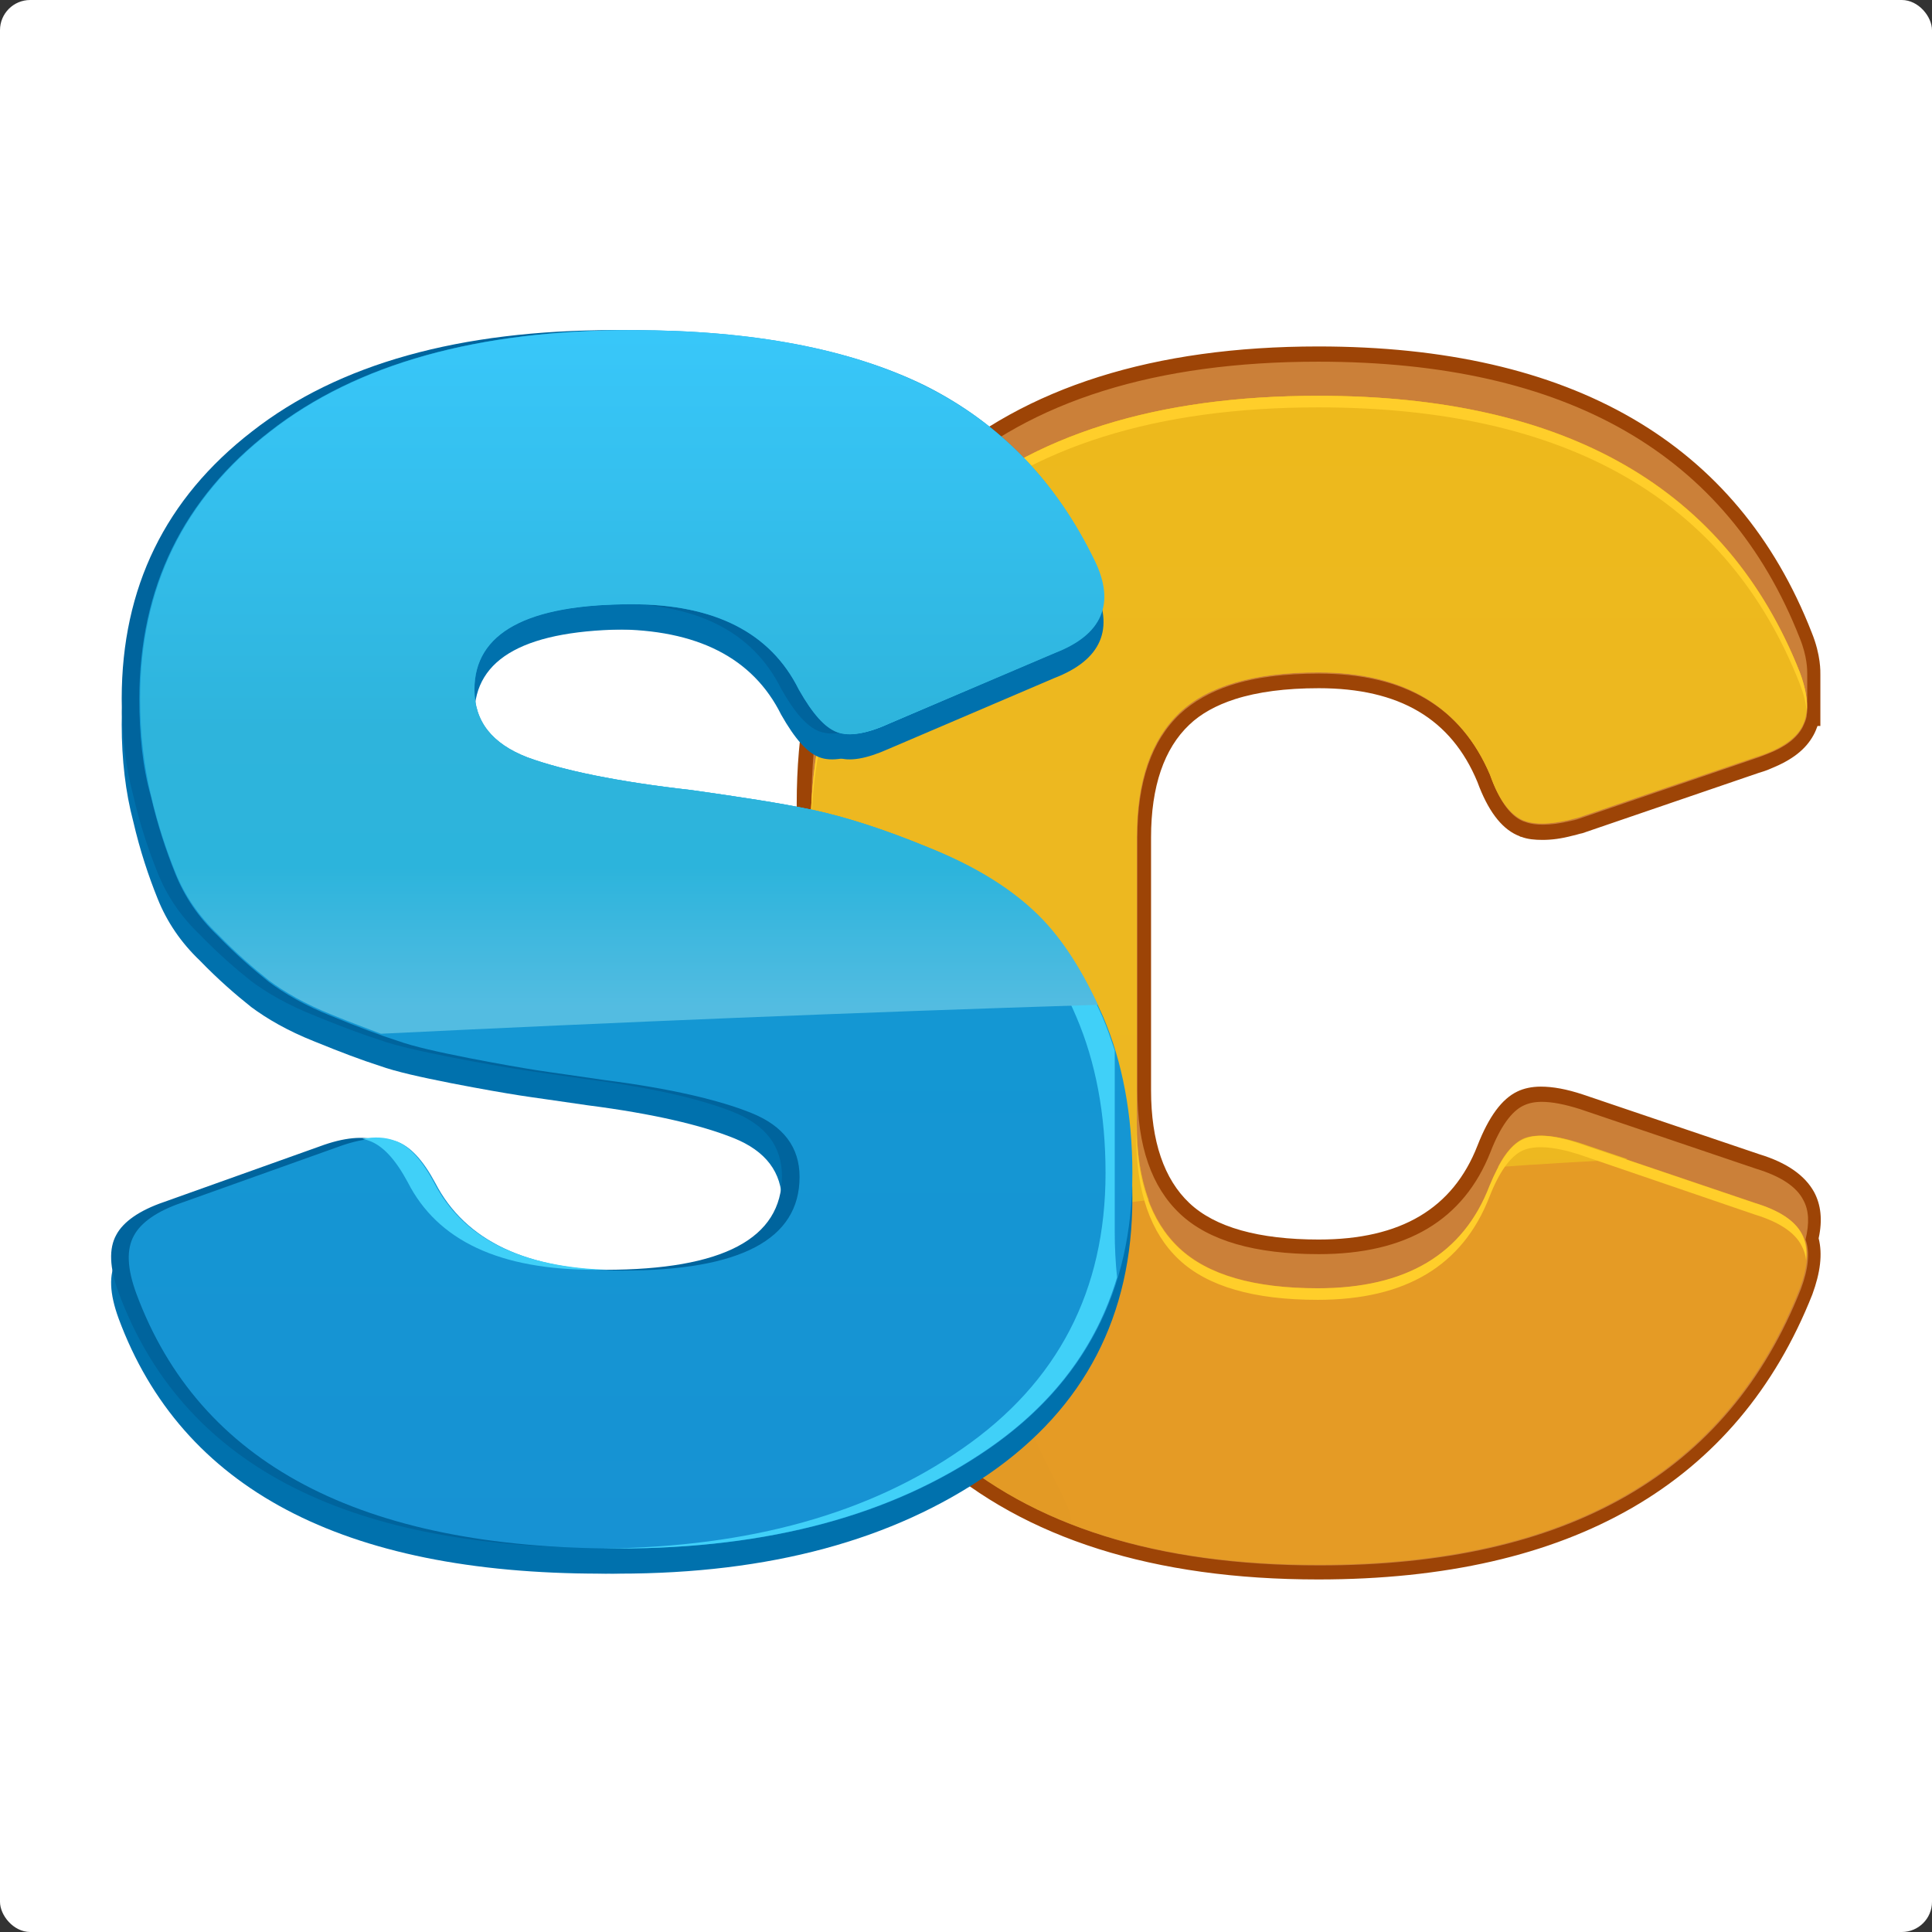
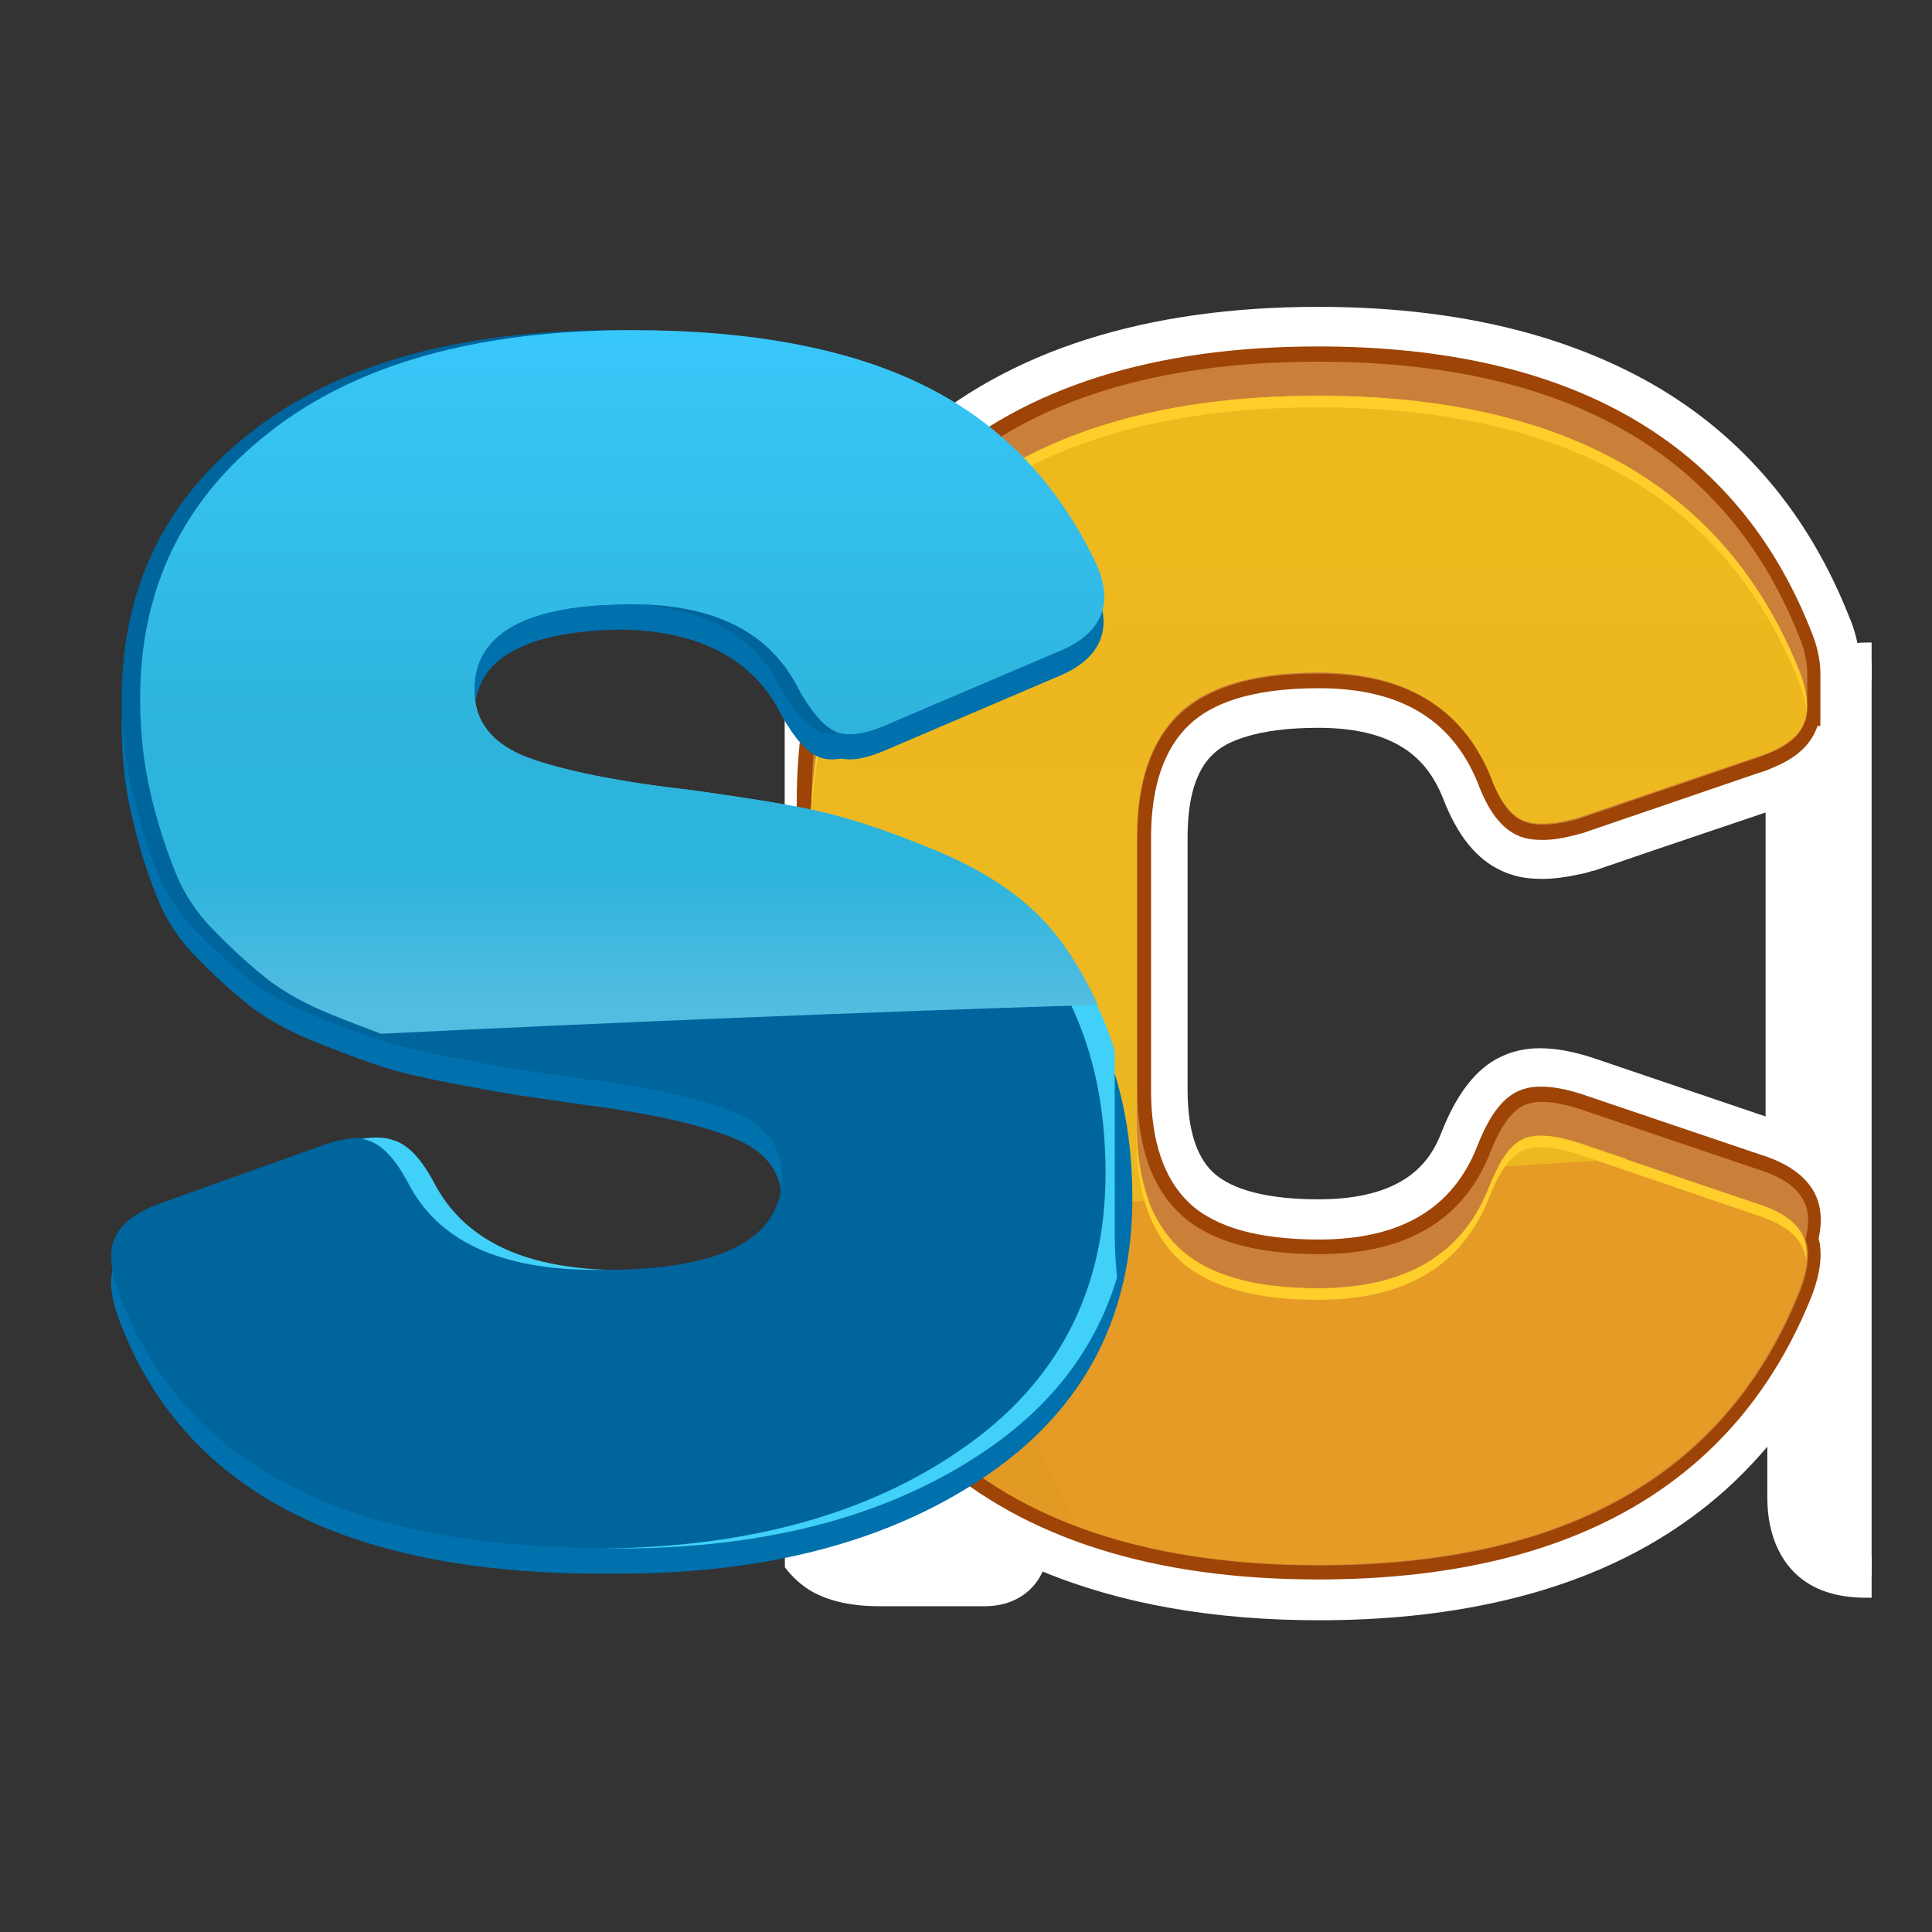
<svg xmlns="http://www.w3.org/2000/svg" width="256" height="256" viewBox="0 0 256 256" fill="none">
  <rect x="0" y="0" width="256" height="256" fill="#333333" stroke="none" />
-   <rect width="256" height="256" rx="4" fill="white" />
  <g clip-path="url(#clip0_439_1098)">
    <path d="M174.676 211.869C159.857 211.869 147.004 209.367 136.419 204.443C136.419 205.25 136.268 206.057 135.965 206.784C135.36 208.317 133.848 210.093 130.295 210.093H116.534C113.208 210.093 110.713 209.609 108.822 208.56C106.781 207.43 105.193 205.492 104.059 202.828L97.028 186.684C96.196 184.908 95.289 183.698 94.457 182.971C94.004 182.567 93.323 182.325 92.567 182.164V202.425C92.567 205.008 92.038 206.784 90.904 208.075C89.769 209.367 87.955 210.013 85.46 210.013H71.17C68.675 210.013 66.936 209.367 65.727 208.075C64.517 206.784 63.988 204.927 63.988 202.344V125.336C63.988 122.753 64.593 120.896 65.802 119.605C67.012 118.314 68.751 117.748 71.246 117.748H103.152V111.049V110.887V106.448C103.152 86.832 109.578 71.172 122.28 59.952C134.755 48.893 152.372 43.324 174.751 43.324C209.379 43.324 232.212 56.562 242.495 82.716C243.402 84.976 243.704 86.832 243.78 88.043C244.839 87.801 245.973 87.72 247.258 87.72H266.008C269.259 87.72 271.679 88.447 273.418 89.9C275.232 88.447 277.727 87.72 281.054 87.72H359.609C360.592 87.72 361.575 87.801 362.482 87.962C363.238 87.801 363.994 87.72 364.902 87.72H383.955C388.793 87.72 392.044 88.124 394.086 88.931C396.581 89.9 398.698 92.079 400.739 95.469L414.122 119.847L427.882 95.55C429.923 92.079 432.116 89.9 434.611 88.931C436.652 88.124 439.828 87.72 444.591 87.72H462.812C467.953 87.72 470.146 90.223 470.978 92.321C471.431 93.371 471.583 94.42 471.583 95.55V99.99C471.583 101.846 470.978 103.784 469.768 105.721C469.768 105.802 433.779 164.082 433.779 164.082V197.985C433.779 201.618 432.872 204.362 430.982 206.219C429.167 207.995 426.521 208.882 422.816 208.882H404.898C401.193 208.882 398.547 207.995 396.732 206.299C394.766 204.443 393.783 201.618 393.783 197.985V164.082L392.12 161.338L369.06 123.802C368.682 124.368 368.304 124.852 367.85 125.336C367.775 125.417 367.624 125.498 367.548 125.659C365.733 127.193 363.163 128 359.685 128H340.481V197.985C340.481 201.618 339.498 204.443 337.532 206.299C335.718 208.075 332.996 208.882 329.367 208.882H311.448C307.743 208.882 305.097 207.995 303.282 206.219C301.468 204.362 300.485 201.618 300.485 197.985V157.06V152.458V127.839H281.13C279.466 127.839 277.954 127.677 276.669 127.273V198.147C276.669 201.698 275.686 204.443 273.796 206.219C271.981 207.914 269.486 208.721 266.008 208.721H247.258C243.78 208.721 241.285 207.914 239.47 206.219C237.58 204.443 236.597 201.698 236.597 198.147V183.859C224.5 202.506 203.784 211.869 174.676 211.869ZM174.676 93.694C170.593 93.694 167.115 94.178 164.318 95.066C162.201 95.792 160.462 96.68 159.176 97.891C156.379 100.555 154.942 104.914 154.942 110.887V144.386C154.942 150.36 156.379 154.719 159.176 157.382C162.125 160.127 167.342 161.58 174.676 161.58C184.656 161.58 190.629 158.19 193.426 150.844C195.165 146.324 197.358 143.498 200.004 142.207C201.214 141.642 202.574 141.319 204.162 141.319C205.977 141.319 208.094 141.723 210.513 142.53L233.876 150.44C234.858 150.763 235.766 151.086 236.597 151.49V103.784C236.295 103.945 235.917 104.107 235.615 104.187C234.934 104.429 234.405 104.672 233.8 104.833L210.438 112.744H210.362C209.908 112.905 209.379 112.986 208.925 113.147C207.262 113.551 205.75 113.712 204.389 113.712C203.104 113.712 201.894 113.551 200.836 113.147C200.533 113.067 200.306 112.986 200.004 112.824C197.206 111.533 195.089 108.788 193.502 104.429C190.326 97.084 184.353 93.694 174.676 93.694ZM100.354 154.234C101.489 154.234 102.471 153.992 103.227 153.589C103.227 153.266 103.227 152.943 103.152 152.539V151.974C103.076 150.763 103.076 149.714 103.076 148.665V147.131C102.396 146.727 101.489 146.566 100.354 146.566H92.567V154.234H100.354Z" fill="white" />
    <path d="M174.675 45.906C208.245 45.906 230.246 58.66 240.151 83.684C241.36 86.751 241.285 88.85 241.285 89.254C241.285 89.334 241.285 89.334 241.285 89.415V91.917C242.57 90.787 244.536 90.222 247.258 90.222H266.008C268.806 90.222 270.847 90.868 272.132 92.079C272.661 92.563 273.115 93.209 273.418 93.935C273.72 93.209 274.098 92.644 274.627 92.16C275.913 90.868 278.03 90.222 281.129 90.222H359.685C360.743 90.222 361.726 90.303 362.558 90.465C363.238 90.303 364.07 90.222 364.901 90.222H383.954C388.415 90.222 391.515 90.545 393.254 91.272C395.22 91.998 396.959 93.855 398.698 96.761L414.121 124.771L429.999 96.68C431.738 93.774 433.477 91.998 435.442 91.191C437.181 90.465 440.206 90.142 444.591 90.142H462.812C465.912 90.142 467.878 91.191 468.785 93.209C469.087 93.855 469.238 94.581 469.163 95.308V99.747C469.163 101.12 468.709 102.492 467.726 104.026C467.726 104.106 467.651 104.106 467.651 104.187L431.284 163.113V193.222V197.823C431.284 200.729 430.604 202.828 429.318 204.12C428.033 205.411 425.916 206.057 422.816 206.057H404.897C401.873 206.057 399.756 205.411 398.395 204.12C396.959 202.747 396.278 200.649 396.278 197.743V163.113L394.69 160.53L394.237 159.723L368.379 117.587C368.304 118.636 368.153 119.524 367.926 120.331C367.548 121.542 367.018 122.43 366.262 123.156C366.187 123.237 366.111 123.237 366.036 123.318C364.675 124.529 362.558 125.094 359.685 125.094H337.986V153.588V155.526V193.142V197.743C337.986 200.649 337.305 202.747 335.869 204.12C334.508 205.411 332.391 206.057 329.366 206.057H311.448C308.423 206.057 306.306 205.411 304.945 204.12C303.585 202.747 302.98 200.649 302.98 197.823V193.222V154.396V152.458V125.255H281.129C278.483 125.255 276.517 124.771 275.232 123.802C275.005 123.641 274.854 123.479 274.703 123.318C274.552 123.156 274.4 122.995 274.249 122.834V152.135V154.073V193.626V198.227C274.249 201.052 273.569 203.07 272.208 204.362C270.923 205.573 268.881 206.218 266.084 206.218H247.333C244.536 206.218 242.494 205.573 241.209 204.362C239.848 203.07 239.168 200.972 239.168 198.227V193.626V174.091C228.81 197.42 207.186 209.205 174.827 209.205C158.496 209.205 144.811 206.138 133.923 200.164C133.999 200.487 134.075 200.729 134.15 201.052C134.226 201.698 134.15 202.344 133.923 202.828C134.226 203.878 134.226 204.846 133.923 205.653C133.47 206.784 132.336 207.349 130.521 207.349H128.782H118.5H116.534C113.661 207.349 111.468 206.945 109.956 206.138C108.444 205.331 107.234 203.797 106.327 201.698L99.22 185.473C98.162 183.374 97.103 181.76 95.893 180.872C94.684 179.903 93.02 179.419 90.903 179.419H90.072V199.68V202.425C90.072 204.281 89.769 205.492 89.089 206.299C88.408 207.026 87.199 207.429 85.46 207.429H83.721H72.909H71.17C69.356 207.429 68.146 207.026 67.465 206.299C66.785 205.573 66.407 204.281 66.407 202.425V199.68V128.161V125.417C66.407 123.56 66.785 122.349 67.465 121.542C68.146 120.816 69.431 120.412 71.17 120.412H72.833H101.942H104.513C104.815 120.412 105.193 120.412 105.495 120.412V111.048V110.887V106.447C105.495 87.639 111.62 72.706 123.717 61.97C135.738 51.315 152.901 45.906 174.675 45.906ZM174.675 164.163C185.638 164.163 192.519 160.127 195.694 151.732C197.206 147.857 198.945 145.516 200.986 144.548C201.894 144.144 202.952 143.902 204.086 143.902C205.674 143.902 207.489 144.225 209.681 144.951L233.044 152.862C235.69 153.669 237.656 154.718 238.941 156.091V154.557V152.62V102.896C238.941 102.815 238.941 102.815 238.941 102.734V99.021C237.882 100.07 236.446 100.958 234.631 101.685C234.027 101.927 233.497 102.088 233.044 102.25L217.469 107.577L209.681 110.241C209.228 110.403 208.774 110.483 208.396 110.564C206.884 110.887 205.598 111.129 204.389 111.129C203.33 111.129 202.423 110.968 201.591 110.725H201.516C201.365 110.645 201.138 110.645 200.986 110.483C198.794 109.515 197.131 107.174 195.77 103.461C192.292 95.146 185.412 91.03 174.751 91.03C170.441 91.03 166.661 91.514 163.637 92.483C161.142 93.29 159.1 94.42 157.588 95.873C154.262 99.021 152.523 104.026 152.523 110.806V144.305C152.523 151.086 154.262 156.091 157.588 159.239C160.915 162.548 166.661 164.163 174.675 164.163ZM90.072 156.898H100.354C102.622 156.898 104.437 156.171 105.722 154.799C105.647 154.073 105.647 153.265 105.571 152.458V151.974C105.495 150.763 105.495 149.794 105.495 148.745V145.839C104.286 144.628 102.547 144.063 100.354 144.063H90.072V156.898ZM174.675 40.66C151.767 40.66 133.545 46.471 120.617 57.934C107.31 69.719 100.581 86.025 100.581 106.447V110.887V110.968V111.048V111.129V115.327H72.833H72.758H71.17C68.07 115.327 65.651 116.214 63.987 117.99C62.324 119.766 61.492 122.269 61.492 125.578V128.323V199.842V202.586C61.492 205.815 62.324 208.398 63.987 210.174C65.651 211.95 68.07 212.838 71.17 212.838H72.909H83.721H85.46C88.635 212.838 91.055 211.869 92.718 210.093C94.306 208.317 95.062 205.815 95.062 202.586V199.842V188.379L101.942 204.039C103.303 207.268 105.269 209.609 107.764 210.981C110.032 212.192 112.905 212.838 116.61 212.838H118.349H128.631H130.37C135.436 212.838 137.477 209.77 138.157 208.237C148.516 212.515 160.764 214.694 174.751 214.694C191.611 214.694 205.977 211.546 217.393 205.331C223.895 201.779 229.49 197.258 234.178 191.689V193.787V198.389C234.178 203.797 236.219 206.864 237.882 208.479C240.151 210.658 243.251 211.708 247.333 211.708H266.084C270.166 211.708 273.266 210.658 275.535 208.479C277.198 206.864 279.239 203.797 279.239 198.389V193.787V154.234V152.297V130.664C279.844 130.744 280.525 130.744 281.205 130.744H298.141V152.7V154.638V159.885V193.465V198.066C298.141 202.425 299.351 205.896 301.694 208.237C303.963 210.497 307.214 211.627 311.599 211.627H329.518C333.827 211.627 337.003 210.577 339.346 208.398C341.085 206.784 343.127 203.635 343.127 198.066V193.465V155.849V153.911V130.664H359.836C363.692 130.664 366.64 129.776 368.833 128.08L390.23 162.871L390.683 163.678L391.439 164.97V198.066C391.439 203.635 393.481 206.703 395.22 208.398C397.488 210.577 400.739 211.627 405.049 211.627H422.967C427.352 211.627 430.604 210.497 432.872 208.237C435.216 205.896 436.425 202.425 436.425 198.066V193.465V164.97L471.96 107.416C471.96 107.335 472.036 107.335 472.036 107.254C473.548 104.914 474.304 102.492 474.304 100.07V95.711C474.304 94.258 474.002 92.725 473.472 91.433C472.49 89.092 469.843 85.298 463.039 85.298H444.818C439.676 85.298 436.35 85.702 434.006 86.671C430.982 87.881 428.411 90.384 426.067 94.258L414.424 114.761L403.158 94.339V94.258L403.083 94.178C400.739 90.222 398.168 87.72 395.144 86.509C392.8 85.54 389.398 85.137 384.181 85.137H365.128C364.297 85.137 363.465 85.218 362.709 85.298C361.802 85.218 360.894 85.137 359.911 85.137H281.356C278.256 85.137 275.761 85.702 273.72 86.832C271.754 85.702 269.259 85.137 266.311 85.137H247.56C247.031 85.137 246.577 85.137 246.124 85.218C245.897 84.168 245.594 83.038 245.065 81.827C239.697 68.185 230.927 57.773 218.981 50.911C206.959 44.05 192.141 40.66 174.675 40.66ZM174.675 158.916C166.283 158.916 162.503 156.979 160.764 155.364C158.496 153.265 157.362 149.552 157.362 144.386V110.887C157.362 105.721 158.496 102.008 160.764 99.909C161.747 98.94 163.183 98.214 164.998 97.649C167.568 96.841 170.819 96.438 174.675 96.438C185.79 96.438 189.343 101.281 191.158 105.64C193.048 110.645 195.618 113.874 199.021 115.407C199.399 115.569 199.777 115.73 200.004 115.811H200.079C201.365 116.295 202.801 116.457 204.389 116.457C205.901 116.457 207.64 116.215 209.454 115.811C209.984 115.73 210.437 115.569 210.967 115.407H211.042H211.118L218.905 112.743L233.951 107.658V147.938L211.118 140.189C208.396 139.301 206.128 138.897 204.011 138.897C202.121 138.897 200.382 139.301 198.87 140.027C195.618 141.561 193.048 144.87 191.006 150.037C189.494 153.992 186.092 158.916 174.675 158.916ZM94.986 149.229H100.354C100.43 149.229 100.505 149.229 100.581 149.229C100.581 149.956 100.581 150.763 100.657 151.57C100.581 151.57 100.505 151.57 100.354 151.57H94.986V149.229Z" fill="white" />
    <path d="M174.675 208.317C153.128 208.317 136.192 202.99 124.397 192.496C116.61 185.635 111.317 176.917 108.671 166.585L108.368 165.374C108.293 165.051 108.217 164.647 108.142 164.324C107.99 163.679 107.839 163.033 107.764 162.468C107.764 162.468 107.612 161.903 107.612 161.741C107.461 160.934 107.31 160.046 107.234 159.078L107.159 158.351C107.008 157.382 106.932 156.414 106.856 155.607L107.764 155.445H106.705C106.63 154.476 106.554 153.508 106.478 152.378V151.893C106.403 150.683 106.403 149.714 106.403 148.745V106.528C106.403 88.043 112.451 73.352 124.321 62.777C136.192 52.284 153.052 46.956 174.6 46.956C207.791 46.956 229.49 59.468 239.243 84.168C240.377 87.074 240.302 89.093 240.302 89.335C240.302 89.415 240.302 89.415 240.302 89.496V93.129C240.302 93.451 240.302 93.855 240.302 94.259L240.226 95.147H240.151C239.999 95.792 239.848 96.357 239.546 96.842C238.639 98.456 236.9 99.828 234.329 100.797C233.724 101.039 233.27 101.201 232.741 101.362L209.379 109.273C208.925 109.434 208.472 109.515 208.093 109.596C206.657 109.919 205.372 110.08 204.313 110.08C203.33 110.08 202.499 109.919 201.743 109.676C201.516 109.596 201.365 109.515 201.213 109.515C199.248 108.627 197.735 106.528 196.45 102.976C192.821 94.259 185.638 89.98 174.6 89.98C170.215 89.98 166.359 90.465 163.259 91.514C160.613 92.321 158.496 93.532 156.832 95.066C153.279 98.375 151.464 103.703 151.464 110.726V144.225C151.464 151.328 153.279 156.575 156.832 159.885C160.461 163.275 166.434 164.97 174.6 164.97C185.941 164.97 193.123 160.692 196.45 151.974C197.887 148.342 199.474 146.162 201.289 145.274C202.045 144.871 202.952 144.709 204.086 144.709C205.523 144.709 207.337 145.032 209.379 145.759L232.741 153.75C236.219 154.799 238.412 156.252 239.47 158.27C240.302 159.804 240.453 161.661 239.924 163.921C240.529 165.777 240.226 168.118 239.168 170.863C229.566 195.806 207.791 208.317 174.675 208.317Z" fill="#CB8039" />
    <path d="M174.674 47.925C207.563 47.925 228.884 60.114 238.486 84.572C239.469 86.994 239.469 88.77 239.469 89.254C239.469 89.335 239.469 89.415 239.469 89.415V93.048C239.469 93.451 239.469 93.774 239.469 94.097V94.178C239.469 94.42 239.393 94.662 239.393 94.904C239.318 95.389 239.091 95.873 238.864 96.357C238.108 97.81 236.52 99.021 234.176 99.909C233.723 100.071 233.193 100.313 232.664 100.474L217.089 105.802L209.302 108.465C208.848 108.627 208.47 108.708 208.092 108.788C206.731 109.111 205.521 109.273 204.463 109.273C203.631 109.273 202.875 109.192 202.195 108.95C202.044 108.869 201.892 108.869 201.741 108.788C200.078 108.062 198.641 106.044 197.507 102.815C193.727 93.774 186.166 89.254 174.75 89.254C170.213 89.254 166.357 89.738 163.106 90.788C160.384 91.675 158.116 92.967 156.377 94.582C152.597 98.133 150.707 103.622 150.707 110.968V144.467C150.707 151.893 152.597 157.302 156.377 160.853C160.158 164.405 166.282 166.181 174.75 166.181C186.393 166.181 193.954 161.661 197.507 152.62C198.792 149.31 200.305 147.212 201.892 146.485C202.573 146.162 203.329 146.001 204.312 146.001C205.673 146.001 207.336 146.324 209.377 146.969L232.74 154.88C235.915 155.849 238.032 157.221 238.94 158.997C239.696 160.369 239.771 162.064 239.242 164.244C239.847 165.939 239.62 168.118 238.637 170.782C229.035 195.16 207.79 207.43 174.825 207.43C153.428 207.43 136.871 202.263 125.152 191.85C117.213 184.828 111.996 176.029 109.426 165.455C109.426 165.374 109.426 165.293 109.35 165.212C109.274 164.89 109.199 164.486 109.123 164.163C108.972 163.517 108.896 162.952 108.745 162.306C108.669 162.064 108.669 161.822 108.594 161.58C108.443 160.692 108.291 159.885 108.216 158.997C108.216 158.755 108.14 158.513 108.14 158.27C108.065 157.382 107.913 156.495 107.838 155.526V155.445C107.762 154.476 107.687 153.427 107.611 152.458C107.611 152.297 107.611 152.136 107.611 151.974C107.535 150.925 107.535 149.875 107.535 148.826V111.049C107.535 110.968 107.535 110.968 107.535 110.887V106.447C107.535 88.204 113.433 73.836 125.152 63.423C136.644 53.091 153.202 47.925 174.674 47.925ZM174.674 45.907C152.899 45.907 135.812 51.315 123.791 61.97C111.694 72.706 105.57 87.639 105.57 106.447V110.887C105.57 110.887 105.57 110.968 105.57 111.049V148.745C105.57 149.714 105.57 150.763 105.645 151.974V152.458C105.721 153.589 105.796 154.638 105.872 155.607V155.687C105.948 156.575 106.023 157.463 106.174 158.513V158.593C106.174 158.835 106.25 159.078 106.25 159.239C106.401 160.208 106.552 161.096 106.704 161.903C106.704 162.064 106.779 162.226 106.779 162.387L106.855 162.629C107.006 163.275 107.082 163.921 107.233 164.567C107.309 164.89 107.384 165.293 107.46 165.616V165.697C107.46 165.777 107.46 165.777 107.46 165.858L107.913 167.553C110.711 177.724 116.079 186.361 123.791 193.223C135.812 203.878 152.899 209.286 174.674 209.286C208.243 209.286 230.245 196.532 240.149 171.509C241.208 168.603 241.51 166.181 240.981 164.082C241.51 161.661 241.283 159.643 240.376 157.947C239.166 155.768 236.823 154.073 233.118 152.943L209.755 145.032C207.563 144.306 205.748 143.983 204.161 143.983C202.951 143.983 201.892 144.225 201.061 144.629C199.019 145.597 197.28 147.938 195.768 151.813C192.517 160.127 185.637 164.244 174.75 164.244C166.811 164.244 160.989 162.629 157.587 159.4C154.26 156.252 152.521 151.248 152.521 144.467V110.968C152.521 104.187 154.26 99.183 157.587 96.034C159.099 94.582 161.14 93.451 163.635 92.644C166.66 91.675 170.364 91.191 174.75 91.191C185.41 91.191 192.29 95.227 195.768 103.622C197.129 107.335 198.868 109.676 200.985 110.645C201.212 110.726 201.363 110.806 201.514 110.887H201.59C202.422 111.21 203.404 111.291 204.387 111.291C205.597 111.291 206.882 111.129 208.394 110.726C208.848 110.645 209.226 110.484 209.68 110.403L217.467 107.739L233.042 102.411C233.571 102.25 234.101 102.089 234.63 101.846C237.427 100.716 239.242 99.344 240.3 97.407C240.527 97.003 240.678 96.6 240.83 96.196H241.208V94.259C241.208 93.855 241.208 93.451 241.208 93.048V89.577C241.208 89.496 241.208 89.496 241.208 89.415C241.208 89.012 241.283 86.832 240.074 83.846C230.245 58.66 208.243 45.907 174.674 45.907Z" fill="#9D4406" />
    <path d="M156.303 94.42C160.083 90.869 166.208 89.093 174.676 89.093C186.017 89.093 193.577 93.613 197.433 102.654C198.567 105.883 200.004 107.82 201.667 108.627C203.33 109.434 205.825 109.273 209.228 108.304L232.59 100.394C235.766 99.425 237.883 98.053 238.79 96.277C239.773 94.501 239.622 92.16 238.487 89.093C228.885 64.715 207.64 52.445 174.676 52.445C153.279 52.445 136.721 57.611 125.002 68.025C113.283 78.438 107.386 92.725 107.386 111.049V148.746C107.386 166.988 113.283 181.357 125.002 191.77C136.721 202.183 153.279 207.349 174.676 207.349C207.564 207.349 228.885 195.16 238.487 170.702C239.622 167.634 239.773 165.213 238.79 163.517C237.807 161.742 235.766 160.45 232.59 159.401L209.228 151.49C205.901 150.36 203.406 150.198 201.818 151.006C200.231 151.813 198.794 153.831 197.433 157.141C193.955 166.181 186.395 170.702 174.676 170.702C166.208 170.702 160.083 168.926 156.303 165.374C152.523 161.822 150.633 156.333 150.633 148.988V110.887C150.633 103.461 152.523 97.972 156.303 94.42Z" fill="#E59B25" />
    <path d="M201.741 150.925C200.607 151.49 199.473 152.701 198.49 154.638C204.161 154.234 209.831 153.912 215.653 153.589L209.226 151.409C205.824 150.36 203.329 150.198 201.741 150.925Z" fill="url(#paint0_linear_439_1098)" />
    <path d="M174.676 52.445C153.279 52.445 136.721 57.611 125.002 68.025C113.283 78.438 107.386 92.725 107.386 111.049V148.745C107.386 154.719 107.991 160.208 109.276 165.374C122.658 162.952 137.024 160.854 152.22 158.997C151.162 156.172 150.633 152.862 150.633 148.988V110.887C150.633 103.461 152.523 98.053 156.303 94.42C160.083 90.869 166.208 89.093 174.676 89.093C186.017 89.093 193.577 93.613 197.433 102.654C198.567 105.883 200.004 107.82 201.667 108.627C203.33 109.354 205.825 109.273 209.228 108.304L232.59 100.313C235.766 99.344 237.883 97.972 238.79 96.277C239.697 94.501 239.622 92.16 238.487 89.093C228.81 64.715 207.564 52.445 174.676 52.445Z" fill="url(#paint1_linear_439_1098)" />
    <path d="M232.514 159.401L209.152 151.49C205.825 150.36 203.33 150.198 201.742 151.006C200.155 151.732 198.718 153.831 197.357 157.14C193.879 166.181 186.319 170.702 174.6 170.702C166.132 170.702 160.008 168.926 156.227 165.374C152.447 161.822 150.557 156.333 150.557 148.988V150.521C150.557 157.948 152.447 163.356 156.227 166.908C160.008 170.459 166.132 172.235 174.6 172.235C186.243 172.235 193.804 167.715 197.357 158.593C198.643 155.284 200.155 153.185 201.742 152.459C203.33 151.732 205.825 151.894 209.152 152.943L232.514 160.934C235.69 161.903 237.807 163.275 238.714 165.051C239.016 165.616 239.243 166.262 239.319 166.988C239.47 165.616 239.243 164.405 238.714 163.437C237.807 161.741 235.765 160.369 232.514 159.401Z" fill="#FFCE2A" />
    <path d="M174.676 52.445C153.279 52.445 136.721 57.611 125.002 68.025C113.283 78.438 107.386 92.725 107.386 111.049V112.583C107.386 94.34 113.283 79.971 125.002 69.558C136.721 59.145 153.279 53.979 174.676 53.979C207.564 53.979 228.885 66.168 238.487 90.626C239.017 91.999 239.319 93.21 239.395 94.34C239.546 92.887 239.244 91.111 238.487 89.093C228.81 64.715 207.564 52.445 174.676 52.445Z" fill="#FFCE2A" />
    <g opacity="0.1">
      <path opacity="0.1" d="M141.106 198.873L131.126 178.612C130.295 176.837 129.312 175.141 128.102 173.527C136.116 168.764 140.123 160.612 140.123 149.069C140.123 139.947 137.628 132.924 132.714 128C127.724 122.996 120.995 120.574 112.527 120.574H107.386V141.319H110.108C112.451 141.319 114.266 142.046 115.551 143.418C116.837 144.79 117.441 146.647 117.441 149.069C117.441 151.49 116.761 153.427 115.476 154.88C114.19 156.333 112.376 157.06 110.108 157.06H107.839C109.352 171.509 115.098 183.052 125.002 191.851C129.841 196.129 135.511 199.519 141.938 202.022C141.938 201.053 141.711 200.004 141.106 198.873Z" fill="black" />
    </g>
    <path d="M102.547 160.692H88.106V140.108H102.547C107.839 140.108 112.149 144.709 112.149 150.36C112.149 156.091 107.839 160.692 102.547 160.692Z" fill="white" />
  </g>
  <g clip-path="url(#clip1_439_1098)">
    <path d="M16.127 96.011C16.127 81.279 21.919 69.474 33.4 60.594C44.882 51.614 60.936 47.174 81.359 47.174C97.412 47.174 110.418 49.697 120.274 54.54C130.13 59.484 137.547 67.153 142.628 77.647C145.371 83.297 143.644 87.434 137.344 89.856L115.397 99.239C112.45 100.551 110.215 100.955 108.589 100.349C106.964 99.744 105.338 97.928 103.509 94.699C99.749 87.131 92.332 83.398 81.359 83.398C67.439 83.398 60.529 87.131 60.529 94.699C60.529 98.937 62.866 101.863 67.54 103.679C72.214 105.394 79.428 106.908 89.284 108.018C95.685 108.926 101.07 109.733 105.338 110.641C109.605 111.549 114.686 113.164 120.579 115.585C126.472 118.007 131.248 120.832 134.702 124.162C138.259 127.492 141.205 132.133 143.847 138.086C146.387 144.04 147.708 151.002 147.708 158.771C147.708 174.31 141.408 186.519 128.707 195.297C116.007 204.076 99.648 208.516 79.631 208.516C45.39 208.516 24.052 197.215 15.72 174.714C14.501 171.384 14.4 168.861 15.416 167.045C16.33 165.33 18.464 163.816 21.715 162.706L42.342 155.34C45.593 154.13 48.133 153.928 50.064 154.533C51.994 155.139 53.721 157.056 55.347 160.083C59.31 167.751 67.54 171.687 80.139 171.687C95.787 171.687 103.611 167.55 103.611 159.276C103.611 155.341 101.477 152.515 97.209 150.8C92.942 149.085 86.541 147.571 77.904 146.461C73.84 145.856 70.791 145.452 68.861 145.149C66.93 144.847 63.984 144.342 59.818 143.535C55.754 142.728 52.502 142.022 50.267 141.214C48.032 140.508 45.085 139.398 41.63 137.985C38.074 136.573 35.331 134.958 33.298 133.445C31.266 131.83 28.929 129.812 26.491 127.29C23.951 124.868 22.122 122.144 20.902 119.117C19.683 116.09 18.566 112.76 17.651 108.825C16.635 104.991 16.127 100.652 16.127 96.011Z" fill="#0071AD" />
    <path d="M18.463 96.011C18.463 81.279 24.255 69.474 35.737 60.594C47.218 51.614 63.272 47.174 83.695 47.174C99.749 47.174 112.755 49.697 122.611 54.54C132.467 59.484 139.884 67.153 144.964 77.647C147.708 83.297 145.98 87.434 139.681 89.856L117.734 99.239C114.787 100.551 112.552 100.955 110.926 100.349C109.3 99.744 107.674 97.928 105.845 94.699C102.086 87.131 94.669 83.398 83.695 83.398C69.775 83.398 62.866 87.131 62.866 94.699C62.866 98.937 65.203 101.863 69.877 103.679C74.55 105.394 81.765 106.908 91.621 108.018C98.022 108.926 103.407 109.733 107.674 110.641C111.942 111.549 117.022 113.164 122.916 115.585C128.809 118.007 133.584 120.832 137.039 124.162C140.595 127.492 143.542 132.133 146.184 138.086C148.724 144.04 150.045 151.002 150.045 158.771C150.045 174.31 143.745 186.519 131.044 195.297C118.343 204.076 101.984 208.516 81.968 208.516C47.726 208.516 26.389 197.215 18.057 174.714C16.838 171.384 16.736 168.861 17.752 167.045C18.667 165.33 20.8 163.816 24.052 162.706L44.678 155.34C47.929 154.13 50.47 153.928 52.4 154.533C54.331 155.139 56.058 157.056 57.684 160.083C61.647 167.751 69.877 171.687 82.476 171.687C98.123 171.687 105.947 167.55 105.947 159.276C105.947 155.341 103.813 152.515 99.546 150.8C95.278 149.085 88.877 147.571 80.24 146.461C76.176 145.856 73.128 145.452 71.198 145.149C69.267 144.847 66.32 144.342 62.154 143.535C58.09 142.728 54.839 142.022 52.603 141.214C50.368 140.508 47.422 139.398 43.967 137.985C40.411 136.573 37.667 134.958 35.635 133.445C33.603 131.83 31.266 129.812 28.827 127.29C26.287 124.868 24.458 122.144 23.239 119.117C22.02 116.09 20.902 112.76 19.988 108.825C18.87 104.991 18.463 100.652 18.463 96.011Z" fill="#0071AD" />
    <path d="M16.127 92.58C16.127 77.848 21.919 66.043 33.4 57.164C44.882 48.183 60.936 43.744 81.359 43.744C97.412 43.744 110.418 46.266 120.274 51.11C130.13 56.054 137.547 63.722 142.628 74.216C145.371 79.866 143.644 84.003 137.344 86.425L115.397 95.809C112.45 97.121 110.215 97.524 108.589 96.919C106.964 96.313 105.338 94.497 103.509 91.268C99.749 83.701 92.332 79.967 81.359 79.967C67.439 79.967 60.529 83.701 60.529 91.268C60.529 95.506 62.866 98.432 67.54 100.248C72.214 101.964 79.428 103.477 89.284 104.587C95.685 105.495 101.07 106.303 105.338 107.211C109.605 108.119 114.686 109.733 120.579 112.155C126.472 114.576 131.248 117.402 134.702 120.731C138.259 124.061 141.205 128.703 143.847 134.656C146.387 140.609 147.708 147.571 147.708 155.341C147.708 170.879 141.408 183.088 128.707 191.867C116.007 200.645 99.648 205.085 79.631 205.085C45.39 205.085 24.052 193.784 15.72 171.283C14.501 167.953 14.4 165.431 15.416 163.614C16.33 161.899 18.464 160.386 21.715 159.276L42.342 151.91C45.593 150.699 48.133 150.497 50.064 151.103C51.994 151.708 53.721 153.625 55.347 156.652C59.31 164.321 67.54 168.256 80.139 168.256C95.787 168.256 103.611 164.119 103.611 155.845C103.611 151.91 101.477 149.085 97.209 147.369C92.942 145.654 86.541 144.141 77.904 143.031C73.84 142.425 70.791 142.022 68.861 141.719C66.93 141.416 63.984 140.912 59.818 140.104C55.754 139.297 52.502 138.591 50.267 137.784C48.032 137.077 45.085 135.968 41.63 134.555C38.074 133.142 35.331 131.528 33.298 130.014C31.266 128.4 28.929 126.382 26.491 123.859C23.951 121.438 22.122 118.713 20.902 115.686C19.683 112.659 18.566 109.33 17.651 105.394C16.635 101.56 16.127 97.221 16.127 92.58Z" fill="#00649D" />
-     <path d="M18.463 92.58C18.463 77.848 24.255 66.043 35.737 57.164C47.218 48.183 63.272 43.744 83.695 43.744C99.749 43.744 112.755 46.266 122.611 51.11C132.467 56.054 139.884 63.722 144.964 74.216C147.708 79.866 145.98 84.003 139.681 86.425L117.734 95.91C114.787 97.221 112.552 97.625 110.926 97.02C109.3 96.414 107.674 94.598 105.845 91.369C102.086 83.802 94.669 80.068 83.695 80.068C69.775 80.068 62.866 83.802 62.866 91.369C62.866 95.607 65.203 98.533 69.877 100.349C74.55 102.065 81.765 103.578 91.621 104.688C98.022 105.596 103.407 106.403 107.674 107.312C111.942 108.22 117.022 109.834 122.916 112.256C128.809 114.677 133.584 117.503 137.039 120.832C140.595 124.162 143.542 128.804 146.184 134.757C148.724 140.71 150.045 147.672 150.045 155.441C150.045 170.98 143.745 183.189 131.044 191.968C118.343 200.746 101.984 205.186 81.968 205.186C47.726 205.186 26.389 193.885 18.057 171.384C16.838 168.054 16.736 165.532 17.752 163.715C18.667 162 20.8 160.487 24.052 159.377L44.678 152.011C47.929 150.8 50.47 150.598 52.4 151.204C54.331 151.809 56.058 153.726 57.684 156.753C61.647 164.422 69.877 168.357 82.476 168.357C98.123 168.357 105.947 164.22 105.947 155.946C105.947 152.011 103.813 149.186 99.546 147.47C95.278 145.755 88.877 144.241 80.24 143.132C76.176 142.526 73.128 142.122 71.198 141.82C69.267 141.517 66.32 141.013 62.154 140.205C58.09 139.398 54.839 138.692 52.603 137.885C50.368 137.178 47.422 136.068 43.967 134.656C40.411 133.243 37.667 131.629 35.635 130.115C33.603 128.501 31.266 126.483 28.827 123.96C26.287 121.539 24.458 118.814 23.239 115.787C22.02 112.76 20.902 109.43 19.988 105.495C18.87 101.56 18.463 97.221 18.463 92.58Z" fill="url(#paint2_linear_439_1098)" />
    <path d="M80.752 168.256C80.143 168.256 79.533 168.256 78.822 168.256C66.223 168.256 57.992 164.422 54.03 156.652C52.404 153.625 50.677 151.708 48.746 151.103C48.543 151.002 48.238 151.002 48.035 150.901C49.661 150.598 51.083 150.699 52.201 151.103C54.131 151.708 55.859 153.625 57.484 156.652C61.345 164.119 69.068 167.953 80.752 168.256Z" fill="#40D0F8" />
    <path d="M148.014 169.265C145.271 178.447 139.581 186.015 130.944 191.968C118.243 200.746 101.885 205.186 81.868 205.186C81.258 205.186 80.649 205.186 80.039 205.186C99.344 204.984 115.195 200.545 127.49 191.968C140.19 183.19 146.49 170.98 146.49 155.442C146.49 147.571 145.169 140.71 142.629 134.757C140.089 128.804 137.041 124.162 133.484 120.833C129.928 117.503 125.254 114.577 119.361 112.256C113.468 109.834 108.387 108.22 104.12 107.312C99.853 106.404 94.569 105.596 88.066 104.688C78.21 103.477 70.996 102.065 66.322 100.35C61.648 98.634 59.311 95.607 59.311 91.369C59.311 83.802 66.221 80.068 80.141 80.068C80.649 80.068 81.157 80.068 81.665 80.068C69.066 80.371 62.766 84.205 62.766 91.369C62.766 95.607 65.103 98.533 69.777 100.35C74.451 102.065 81.665 103.578 91.521 104.688C97.922 105.596 103.307 106.404 107.575 107.312C111.842 108.22 116.922 109.834 122.816 112.256C128.709 114.678 133.484 117.503 136.939 120.833C140.495 124.162 143.442 128.804 146.084 134.757C146.693 136.17 147.201 137.683 147.709 139.197V163.312C147.709 165.229 147.811 167.247 148.014 169.265Z" fill="#40D0F8" />
    <path d="M139.683 86.526L117.736 95.91C114.891 97.222 112.655 97.524 111.03 97.02C112.046 96.818 113.062 96.415 114.281 95.91L136.228 86.526C142.528 84.004 144.255 79.968 141.512 74.317C136.431 63.824 128.912 56.155 119.158 51.211C109.709 46.468 97.313 43.946 82.072 43.845C82.58 43.845 83.189 43.845 83.799 43.845C99.853 43.845 112.859 46.367 122.714 51.312C132.57 56.256 139.988 63.924 145.068 74.418C147.71 79.968 145.982 84.004 139.683 86.526Z" fill="#40D0F8" />
    <path d="M137.042 120.731C140.294 123.758 143.037 127.895 145.476 133.142C113.165 134.151 81.565 135.463 50.473 136.977C48.644 136.27 46.409 135.463 43.97 134.454C40.414 133.041 37.671 131.427 35.639 129.913C33.606 128.299 31.269 126.281 28.831 123.758C26.291 121.337 24.462 118.612 23.242 115.585C22.023 112.558 20.905 109.229 19.991 105.293C19.076 101.459 18.569 97.221 18.569 92.58C18.569 77.848 24.36 66.043 35.842 57.164C47.323 48.183 63.377 43.744 83.8 43.744C99.854 43.744 112.86 46.266 122.716 51.211C132.572 56.155 139.989 63.823 145.069 74.317C147.813 79.967 146.085 84.104 139.786 86.526L117.737 95.91C114.79 97.221 112.555 97.625 110.929 97.02C109.304 96.414 107.678 94.598 105.849 91.369C102.089 83.802 94.672 80.068 83.699 80.068C69.778 80.068 62.869 83.903 62.869 91.369C62.869 95.607 65.206 98.533 69.88 100.349C74.554 102.065 81.768 103.578 91.624 104.688C98.025 105.596 103.41 106.403 107.678 107.312C111.945 108.22 117.026 109.834 122.919 112.256C128.812 114.576 133.486 117.402 137.042 120.731Z" fill="url(#paint3_linear_439_1098)" />
  </g>
  <defs>
    <linearGradient id="paint0_linear_439_1098" x1="207.029" y1="154.67" x2="207.029" y2="150.458" gradientUnits="userSpaceOnUse">
      <stop stop-color="#EDB721" />
      <stop offset="0.5" stop-color="#EDB820" />
      <stop offset="0.978" stop-color="#EDB91C" />
    </linearGradient>
    <linearGradient id="paint1_linear_439_1098" x1="173.375" y1="165.341" x2="173.375" y2="52.482" gradientUnits="userSpaceOnUse">
      <stop stop-color="#EDB721" />
      <stop offset="0.5" stop-color="#EDB820" />
      <stop offset="0.978" stop-color="#EDB91C" />
    </linearGradient>
    <linearGradient id="paint2_linear_439_1098" x1="83.501" y1="43.76" x2="83.501" y2="205.139" gradientUnits="userSpaceOnUse">
      <stop offset="1.06556e-08" stop-color="#109ED4" />
      <stop offset="1" stop-color="#1792D3" />
    </linearGradient>
    <linearGradient id="paint3_linear_439_1098" x1="82.323" y1="41.457" x2="82.323" y2="133.375" gradientUnits="userSpaceOnUse">
      <stop stop-color="#39C8FB" />
      <stop offset="0.6" stop-color="#2EB4DC" />
      <stop offset="0.8" stop-color="#2CB4DC" />
      <stop offset="1" stop-color="#53BCE1" />
    </linearGradient>
    <clipPath id="clip0_439_1098">
      <rect width="144" height="176" fill="white" transform="translate(104 40)" />
    </clipPath>
    <clipPath id="clip1_439_1098">
      <rect width="144" height="176" fill="white" transform="translate(8 40)" />
    </clipPath>
  </defs>
</svg>